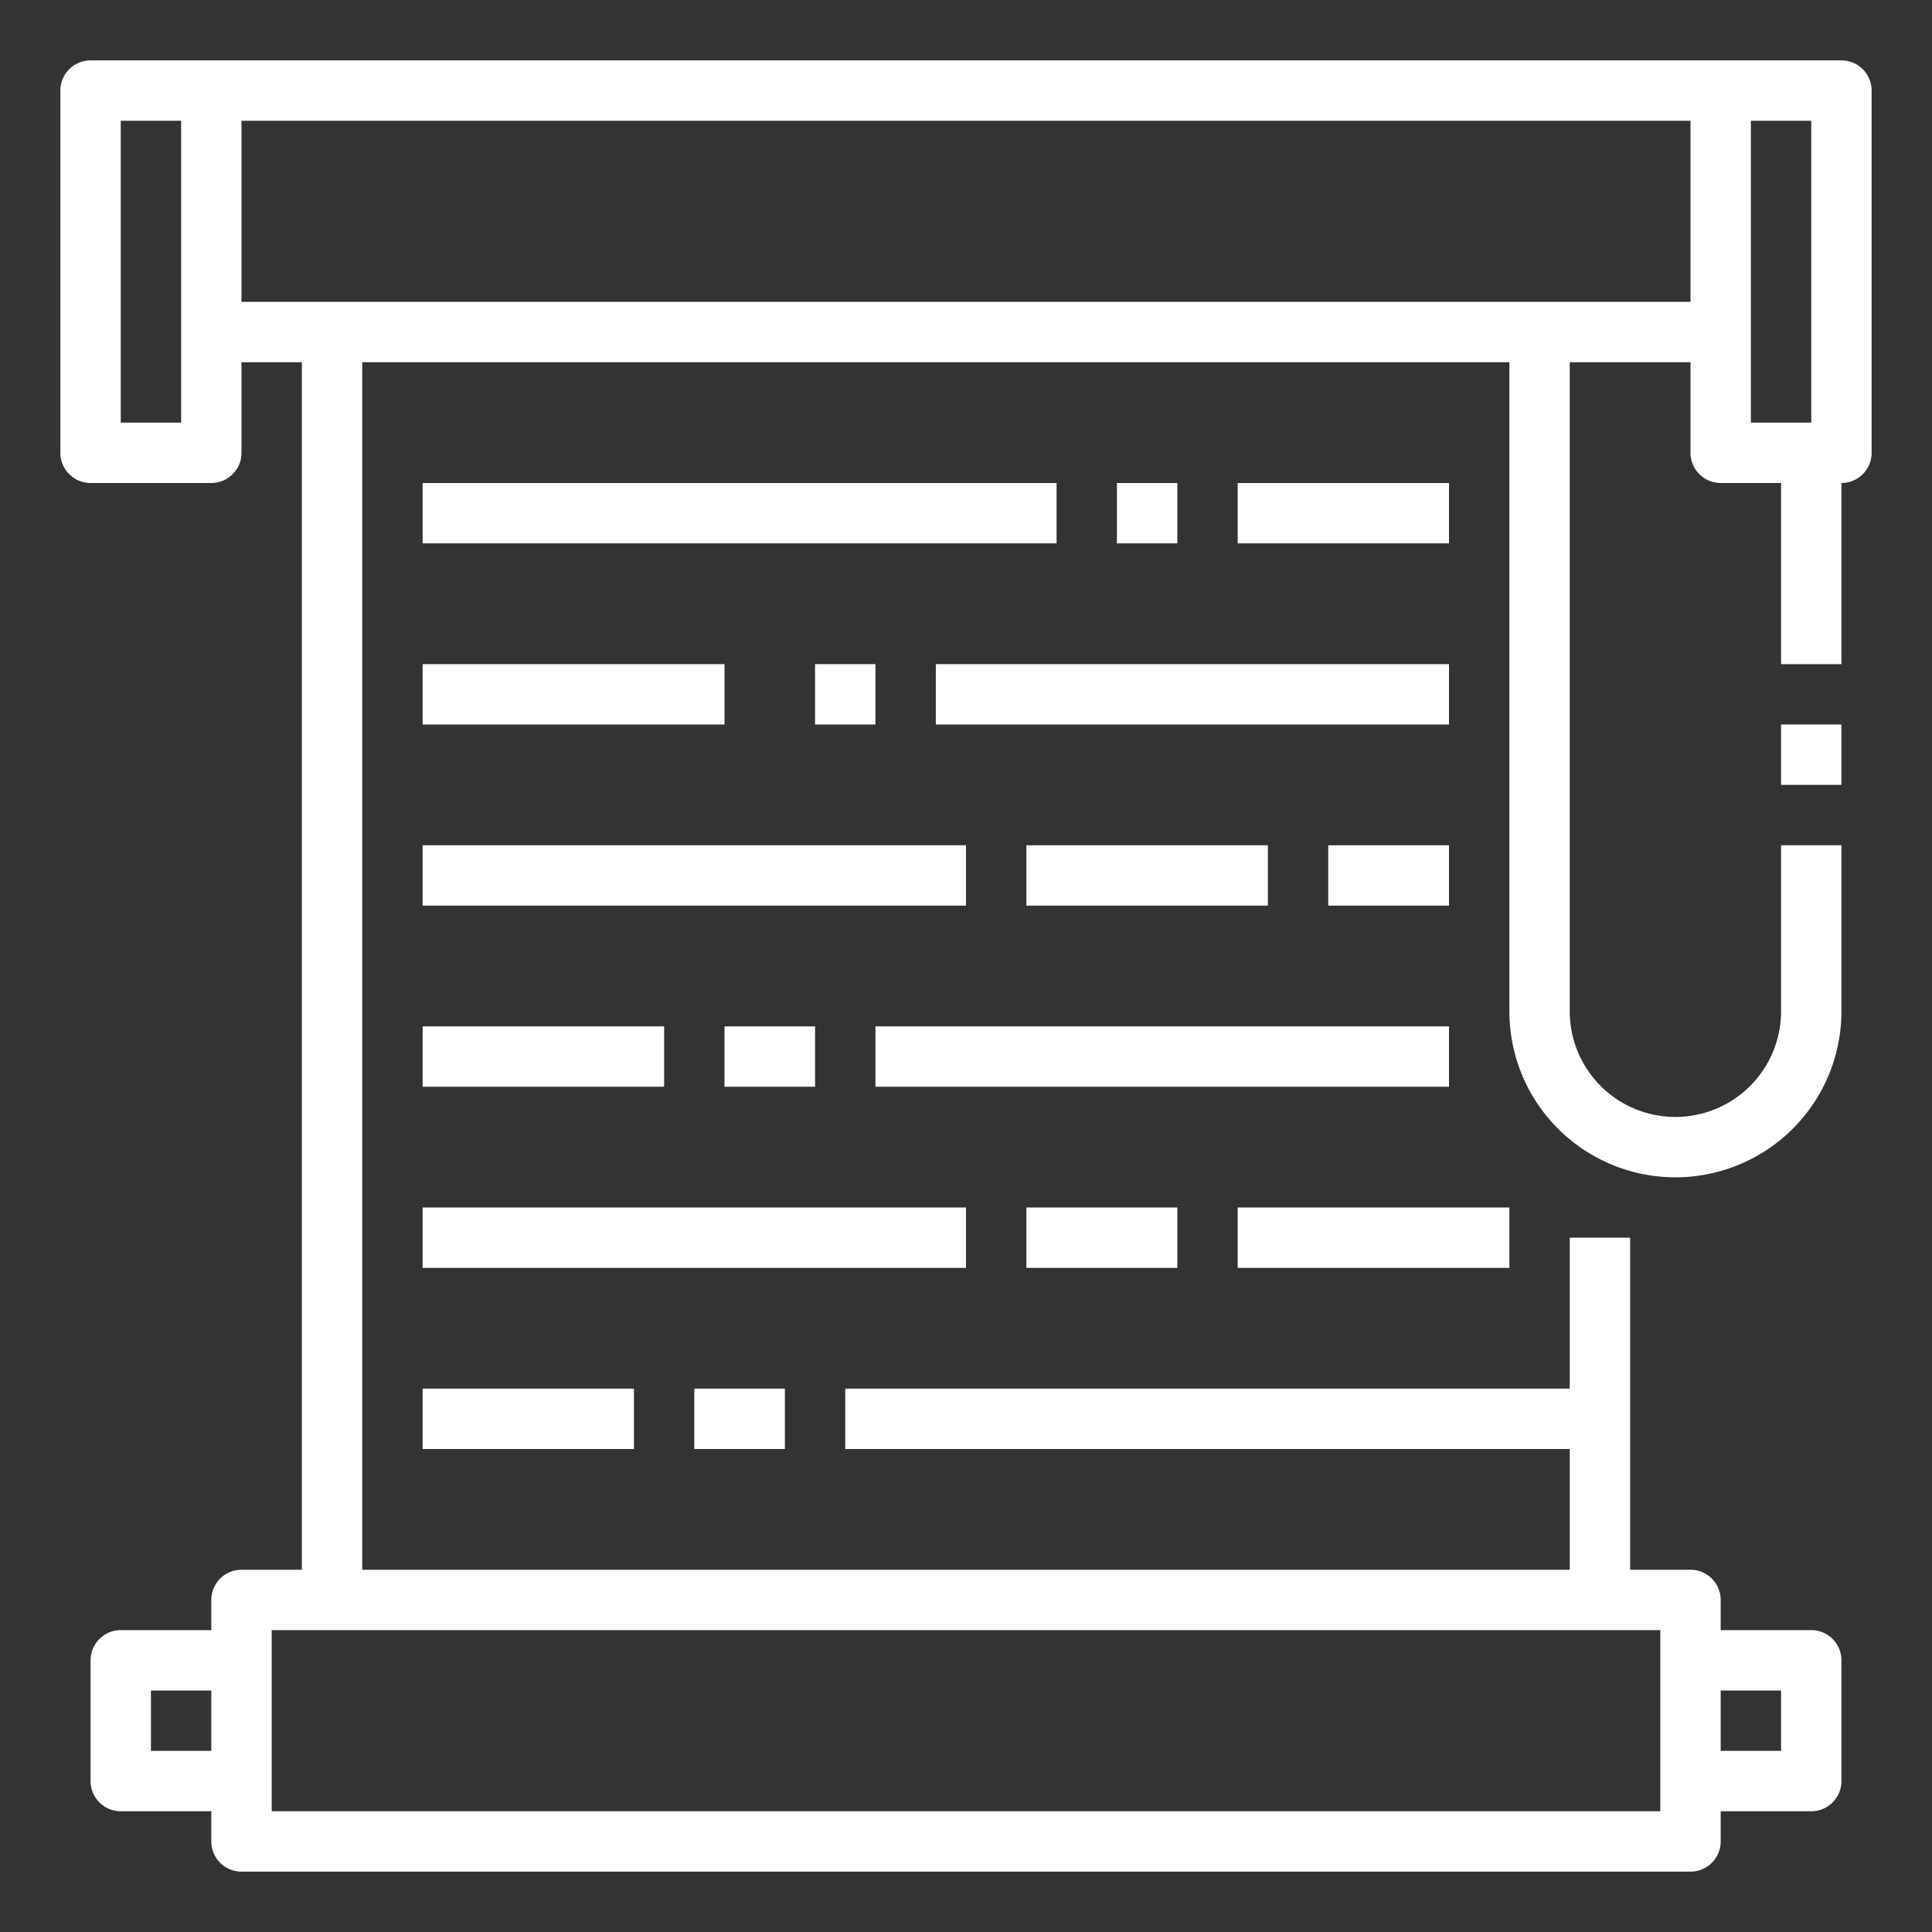
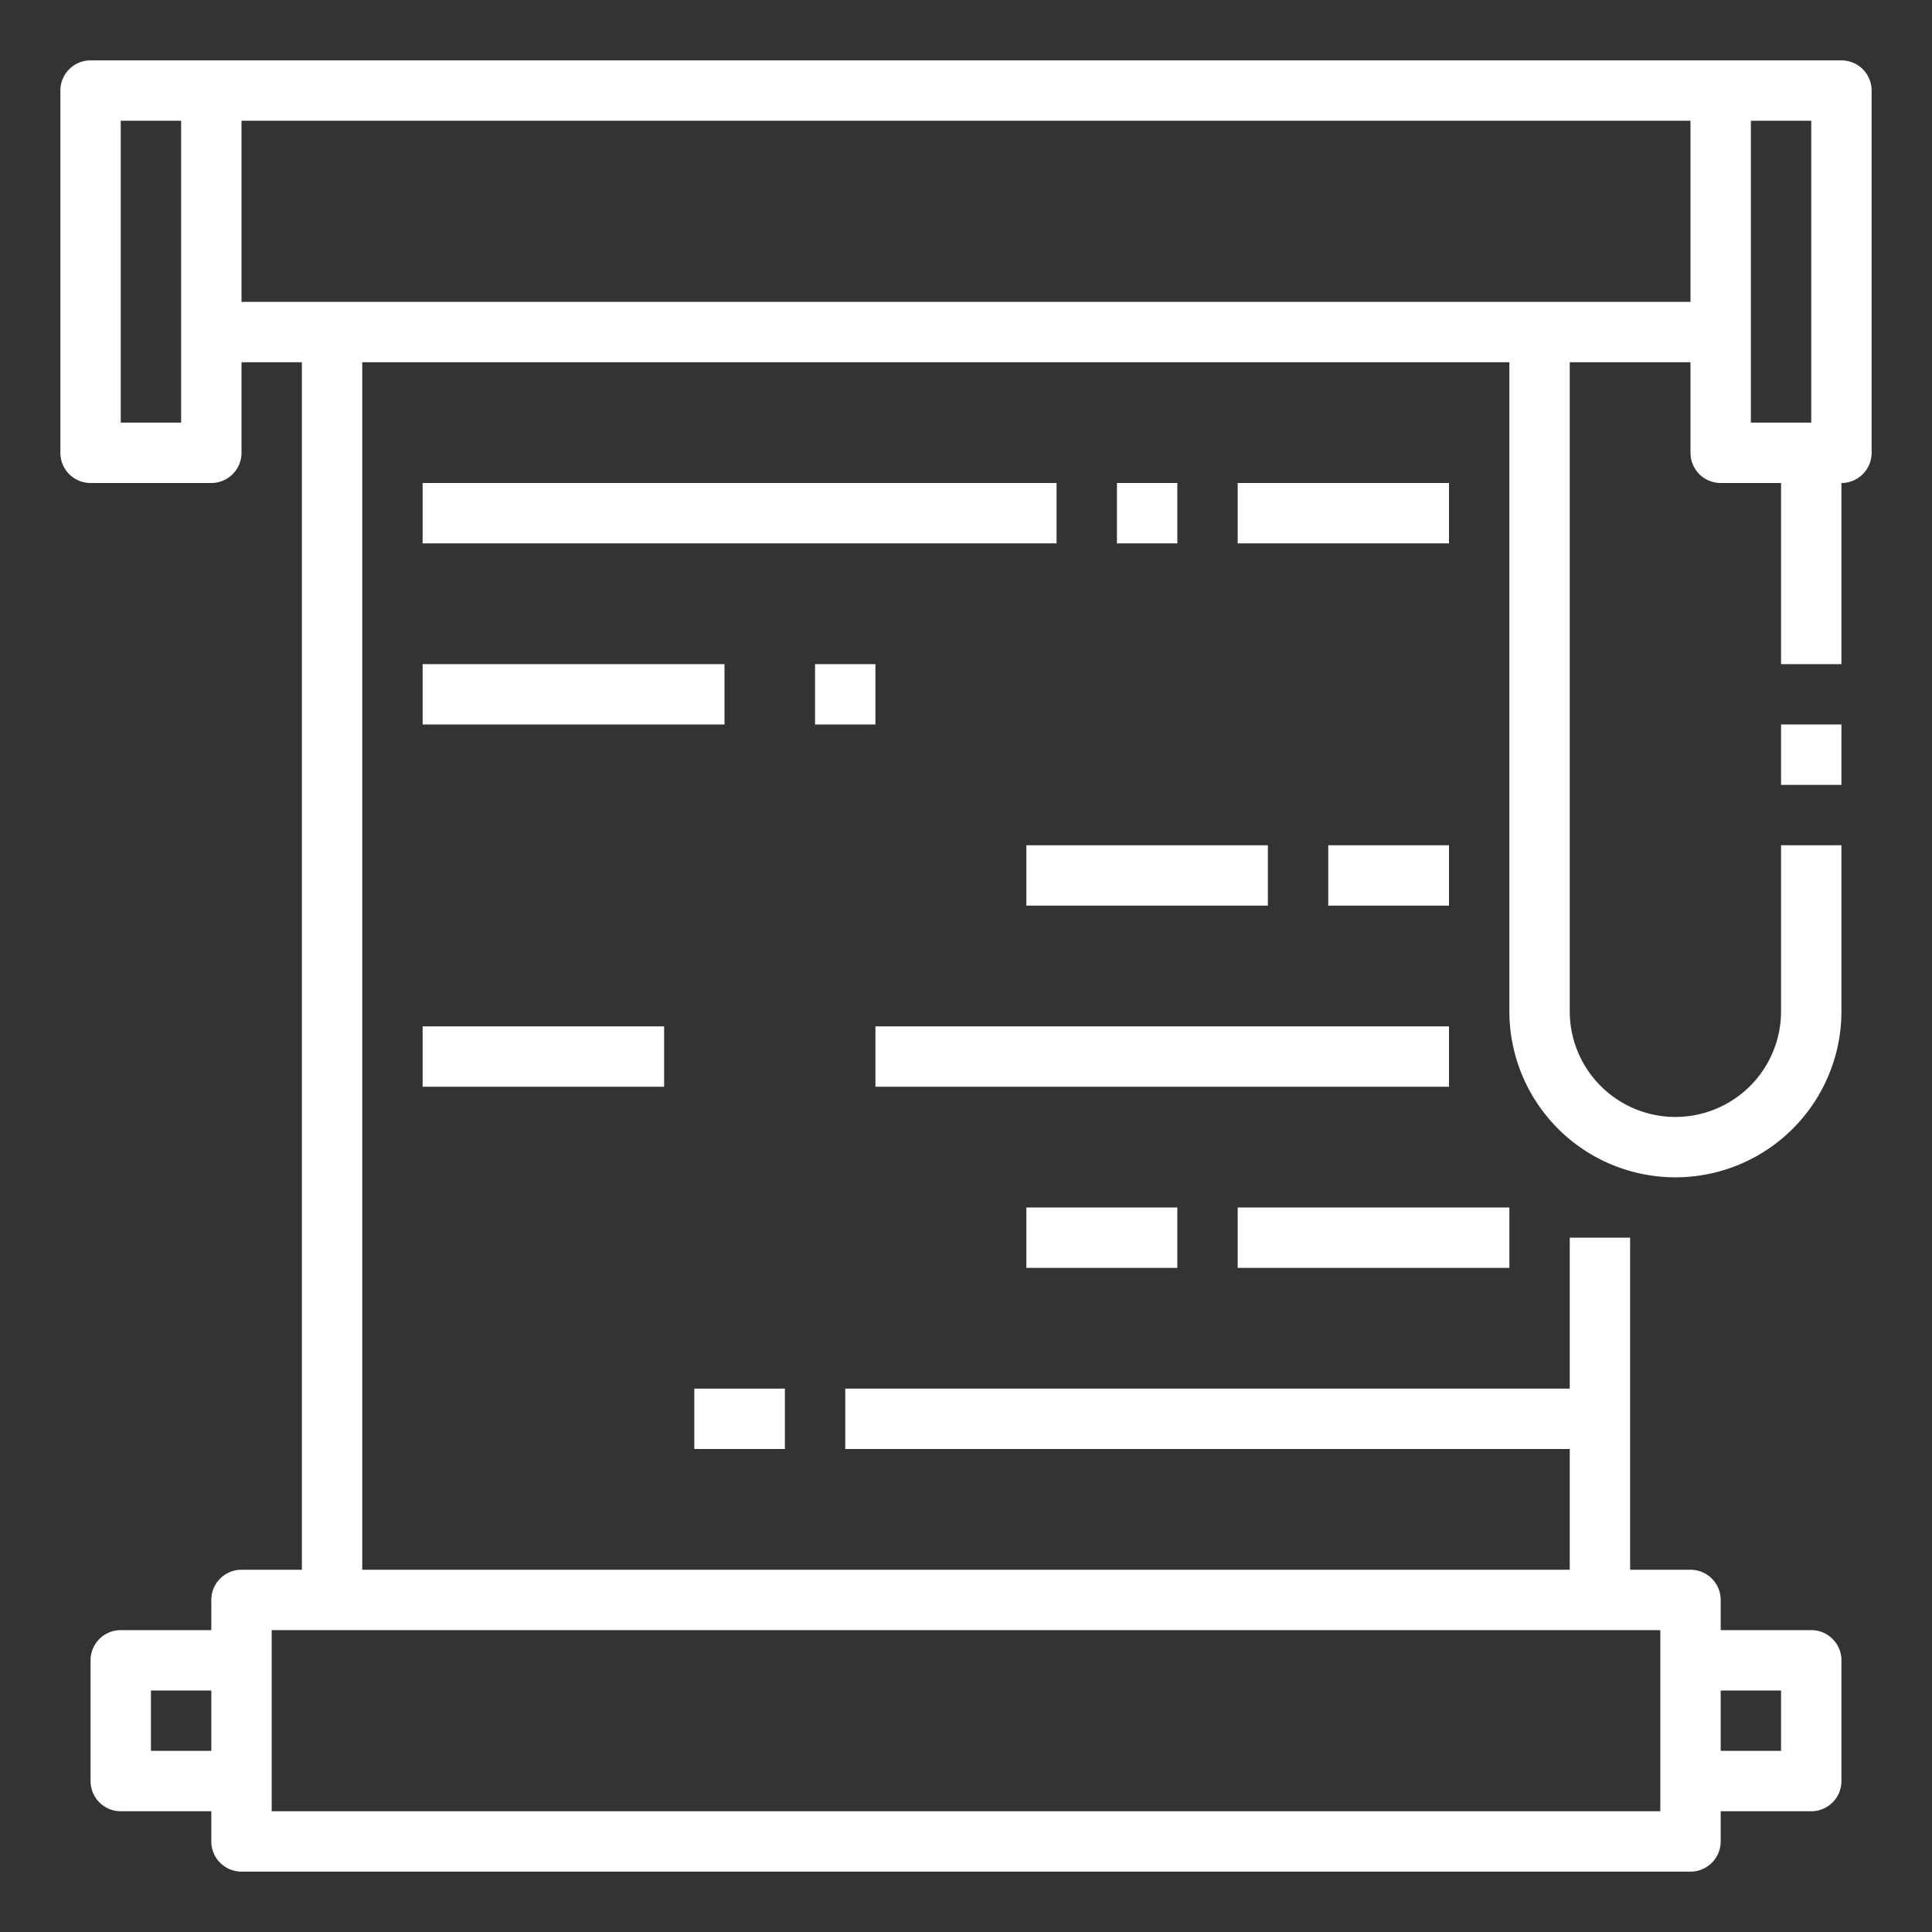
<svg xmlns="http://www.w3.org/2000/svg" id="outline" height="512px" viewBox="0 0 512 512" width="512px">
  <rect x="0" y="0" width="512" height="512" fill="#333333" stroke="none" />
  <g>
    <path d="m488 16h-464a8 8 0 0 0 -8 8v96a8 8 0 0 0 8 8h32a8 8 0 0 0 8-8v-24h16v320h-16a8 8 0 0 0 -8 8v8h-24a8 8 0 0 0 -8 8v32a8 8 0 0 0 8 8h24v8a8 8 0 0 0 8 8h384a8 8 0 0 0 8-8v-8h24a8 8 0 0 0 8-8v-32a8 8 0 0 0 -8-8h-24v-8a8 8 0 0 0 -8-8h-16v-88h-16v40h-192v16h192v32h-320v-320h304v172a44 44 0 0 0 88 0v-44h-16v44a28 28 0 0 1 -56 0v-172h32v24a8 8 0 0 0 8 8h16v48h16v-48a8 8 0 0 0 8-8v-96a8 8 0 0 0 -8-8zm-448 448v-16h16v16zm432-16v16h-16v-16zm-32 32h-368v-48h368zm-392-368h-16v-80h16zm16-32v-48h384v48zm400 8v-56h16v80h-16z" data-original="#000000" class="active-path" data-old_color="#000000" fill="#FFFFFF" />
-     <path d="m112 368h56v16h-56z" data-original="#000000" class="active-path" data-old_color="#000000" fill="#FFFFFF" />
    <path d="m184 368h24v16h-24z" data-original="#000000" class="active-path" data-old_color="#000000" fill="#FFFFFF" />
-     <path d="m112 320h144v16h-144z" data-original="#000000" class="active-path" data-old_color="#000000" fill="#FFFFFF" />
    <path d="m272 320h40v16h-40z" data-original="#000000" class="active-path" data-old_color="#000000" fill="#FFFFFF" />
    <path d="m328 320h72v16h-72z" data-original="#000000" class="active-path" data-old_color="#000000" fill="#FFFFFF" />
    <path d="m112 272h64v16h-64z" data-original="#000000" class="active-path" data-old_color="#000000" fill="#FFFFFF" />
-     <path d="m192 272h24v16h-24z" data-original="#000000" class="active-path" data-old_color="#000000" fill="#FFFFFF" />
    <path d="m232 272h152v16h-152z" data-original="#000000" class="active-path" data-old_color="#000000" fill="#FFFFFF" />
-     <path d="m112 224h144v16h-144z" data-original="#000000" class="active-path" data-old_color="#000000" fill="#FFFFFF" />
    <path d="m272 224h64v16h-64z" data-original="#000000" class="active-path" data-old_color="#000000" fill="#FFFFFF" />
    <path d="m352 224h32v16h-32z" data-original="#000000" class="active-path" data-old_color="#000000" fill="#FFFFFF" />
    <path d="m112 176h80v16h-80z" data-original="#000000" class="active-path" data-old_color="#000000" fill="#FFFFFF" />
    <path d="m216 176h16v16h-16z" data-original="#000000" class="active-path" data-old_color="#000000" fill="#FFFFFF" />
-     <path d="m248 176h136v16h-136z" data-original="#000000" class="active-path" data-old_color="#000000" fill="#FFFFFF" />
    <path d="m112 128h168v16h-168z" data-original="#000000" class="active-path" data-old_color="#000000" fill="#FFFFFF" />
    <path d="m296 128h16v16h-16z" data-original="#000000" class="active-path" data-old_color="#000000" fill="#FFFFFF" />
    <path d="m328 128h56v16h-56z" data-original="#000000" class="active-path" data-old_color="#000000" fill="#FFFFFF" />
    <path d="m472 192h16v16h-16z" data-original="#000000" class="active-path" data-old_color="#000000" fill="#FFFFFF" />
  </g>
</svg>